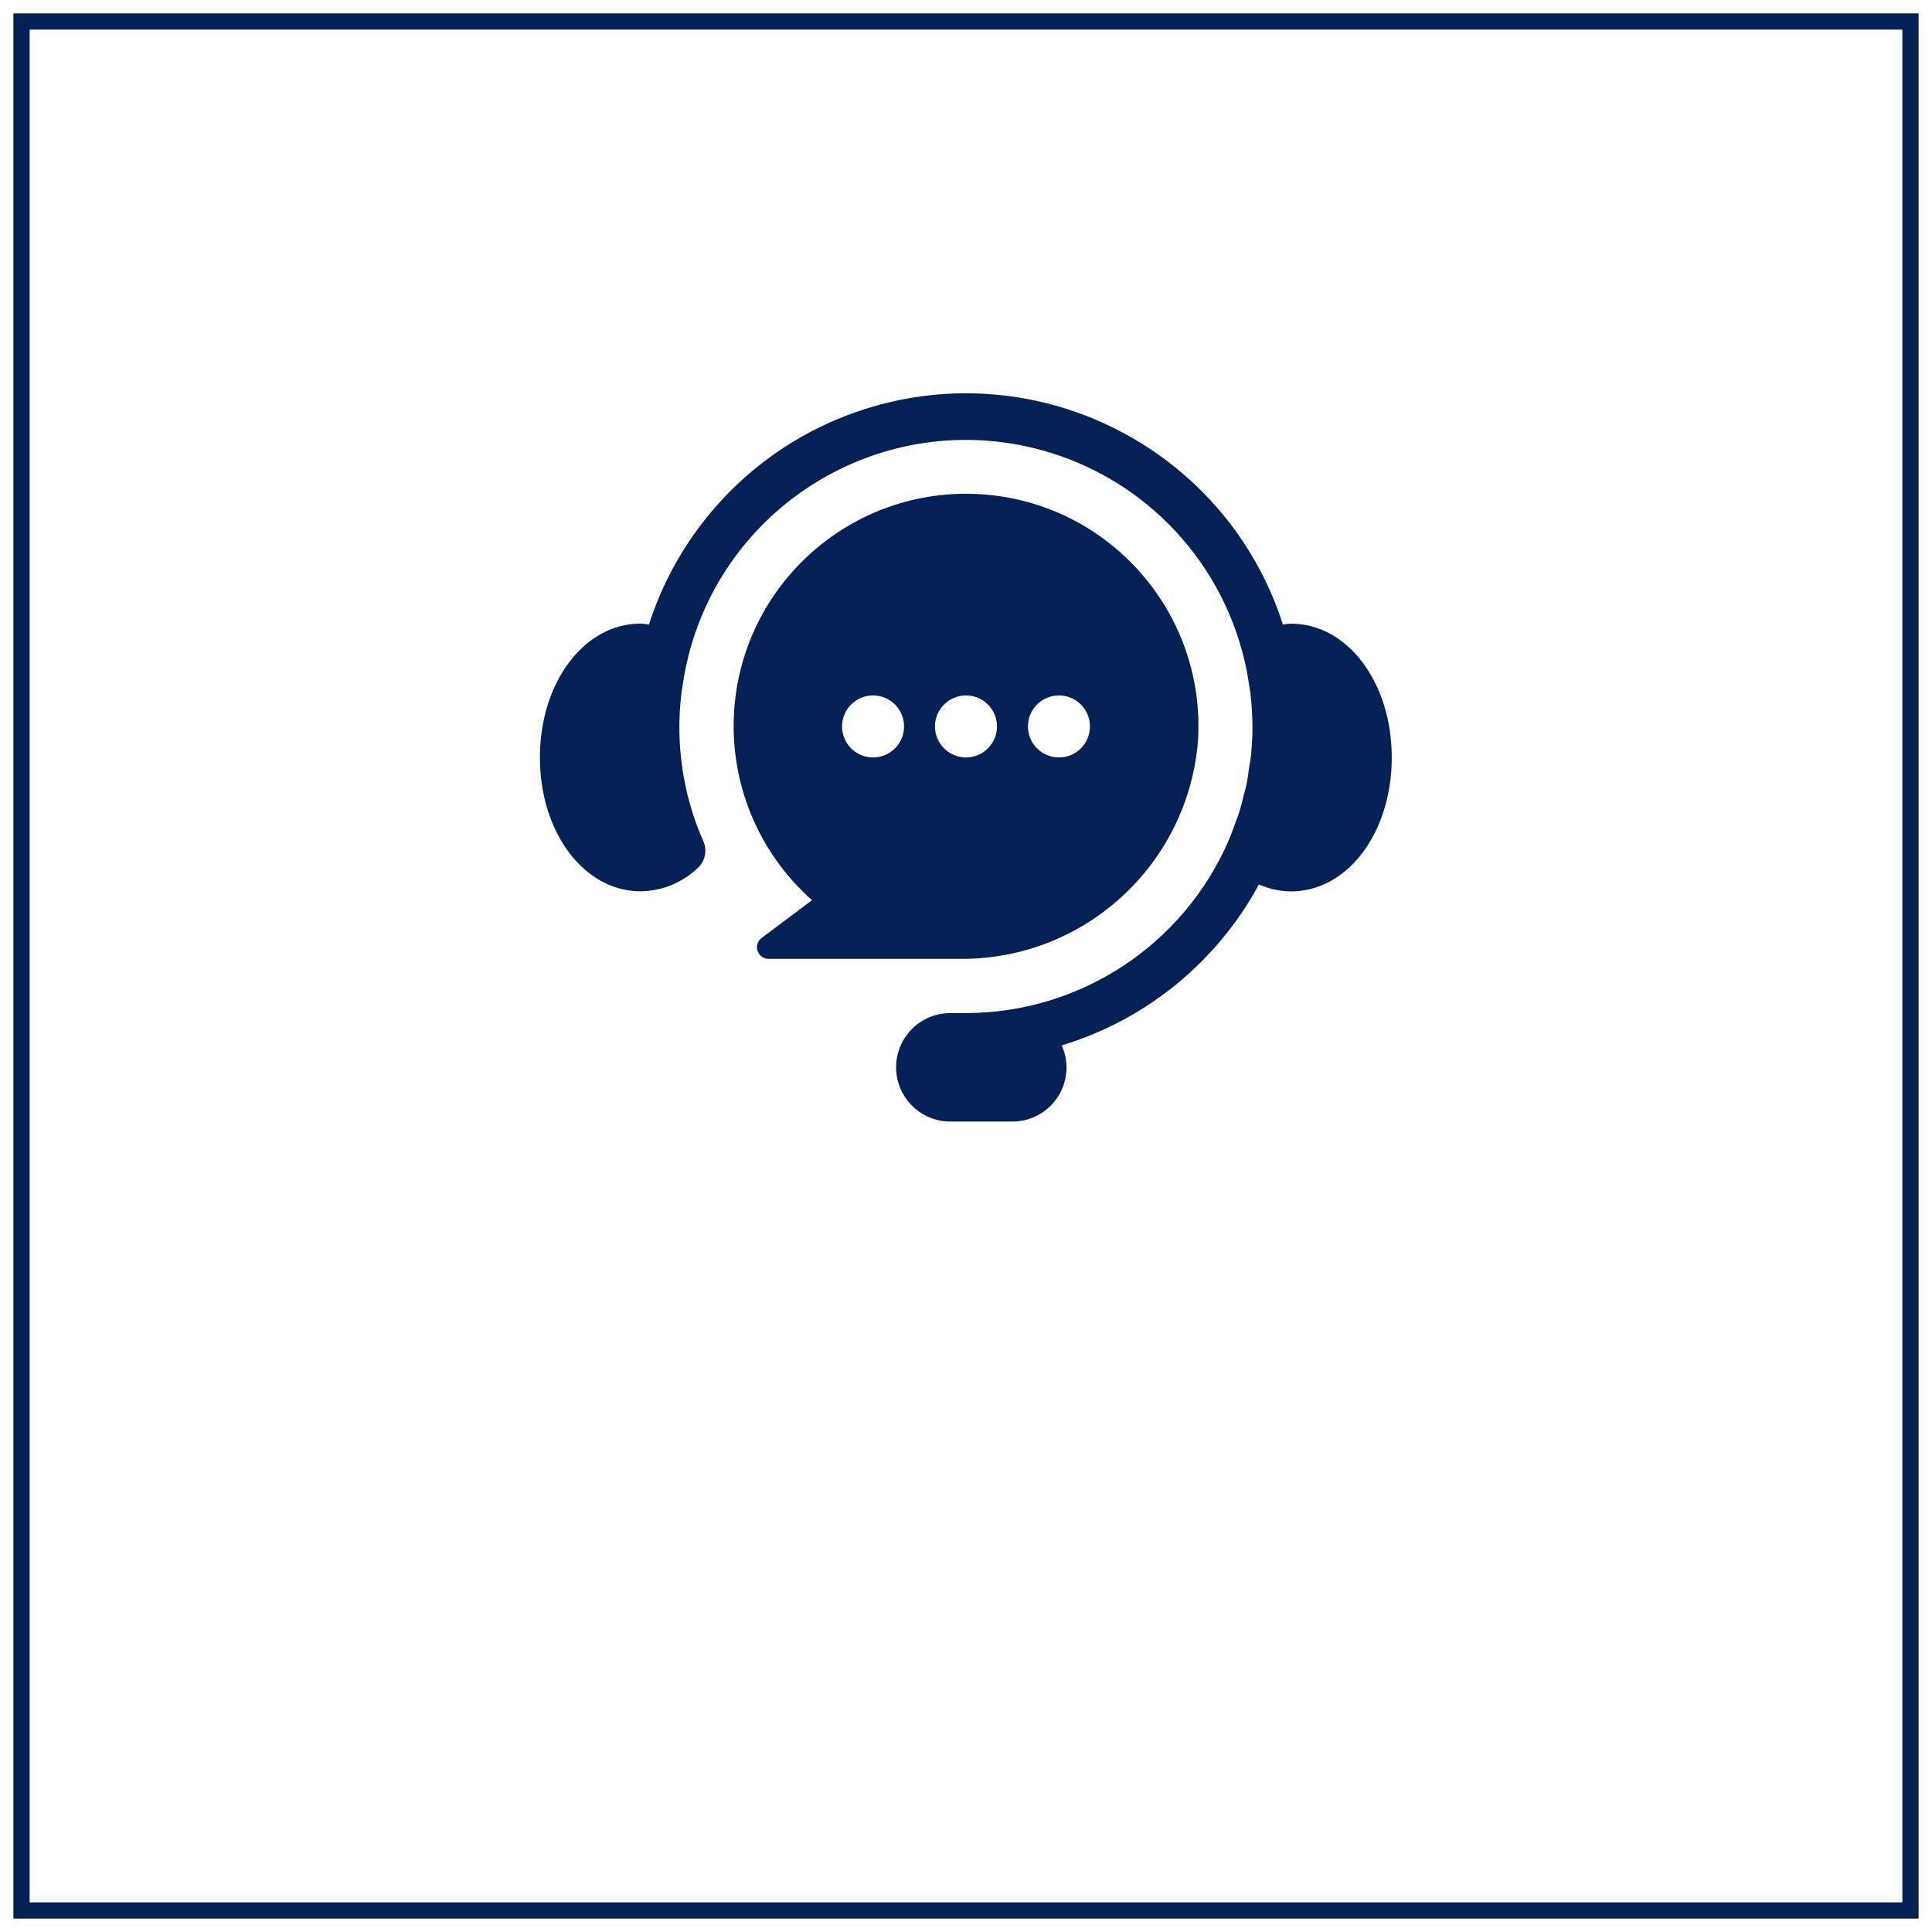
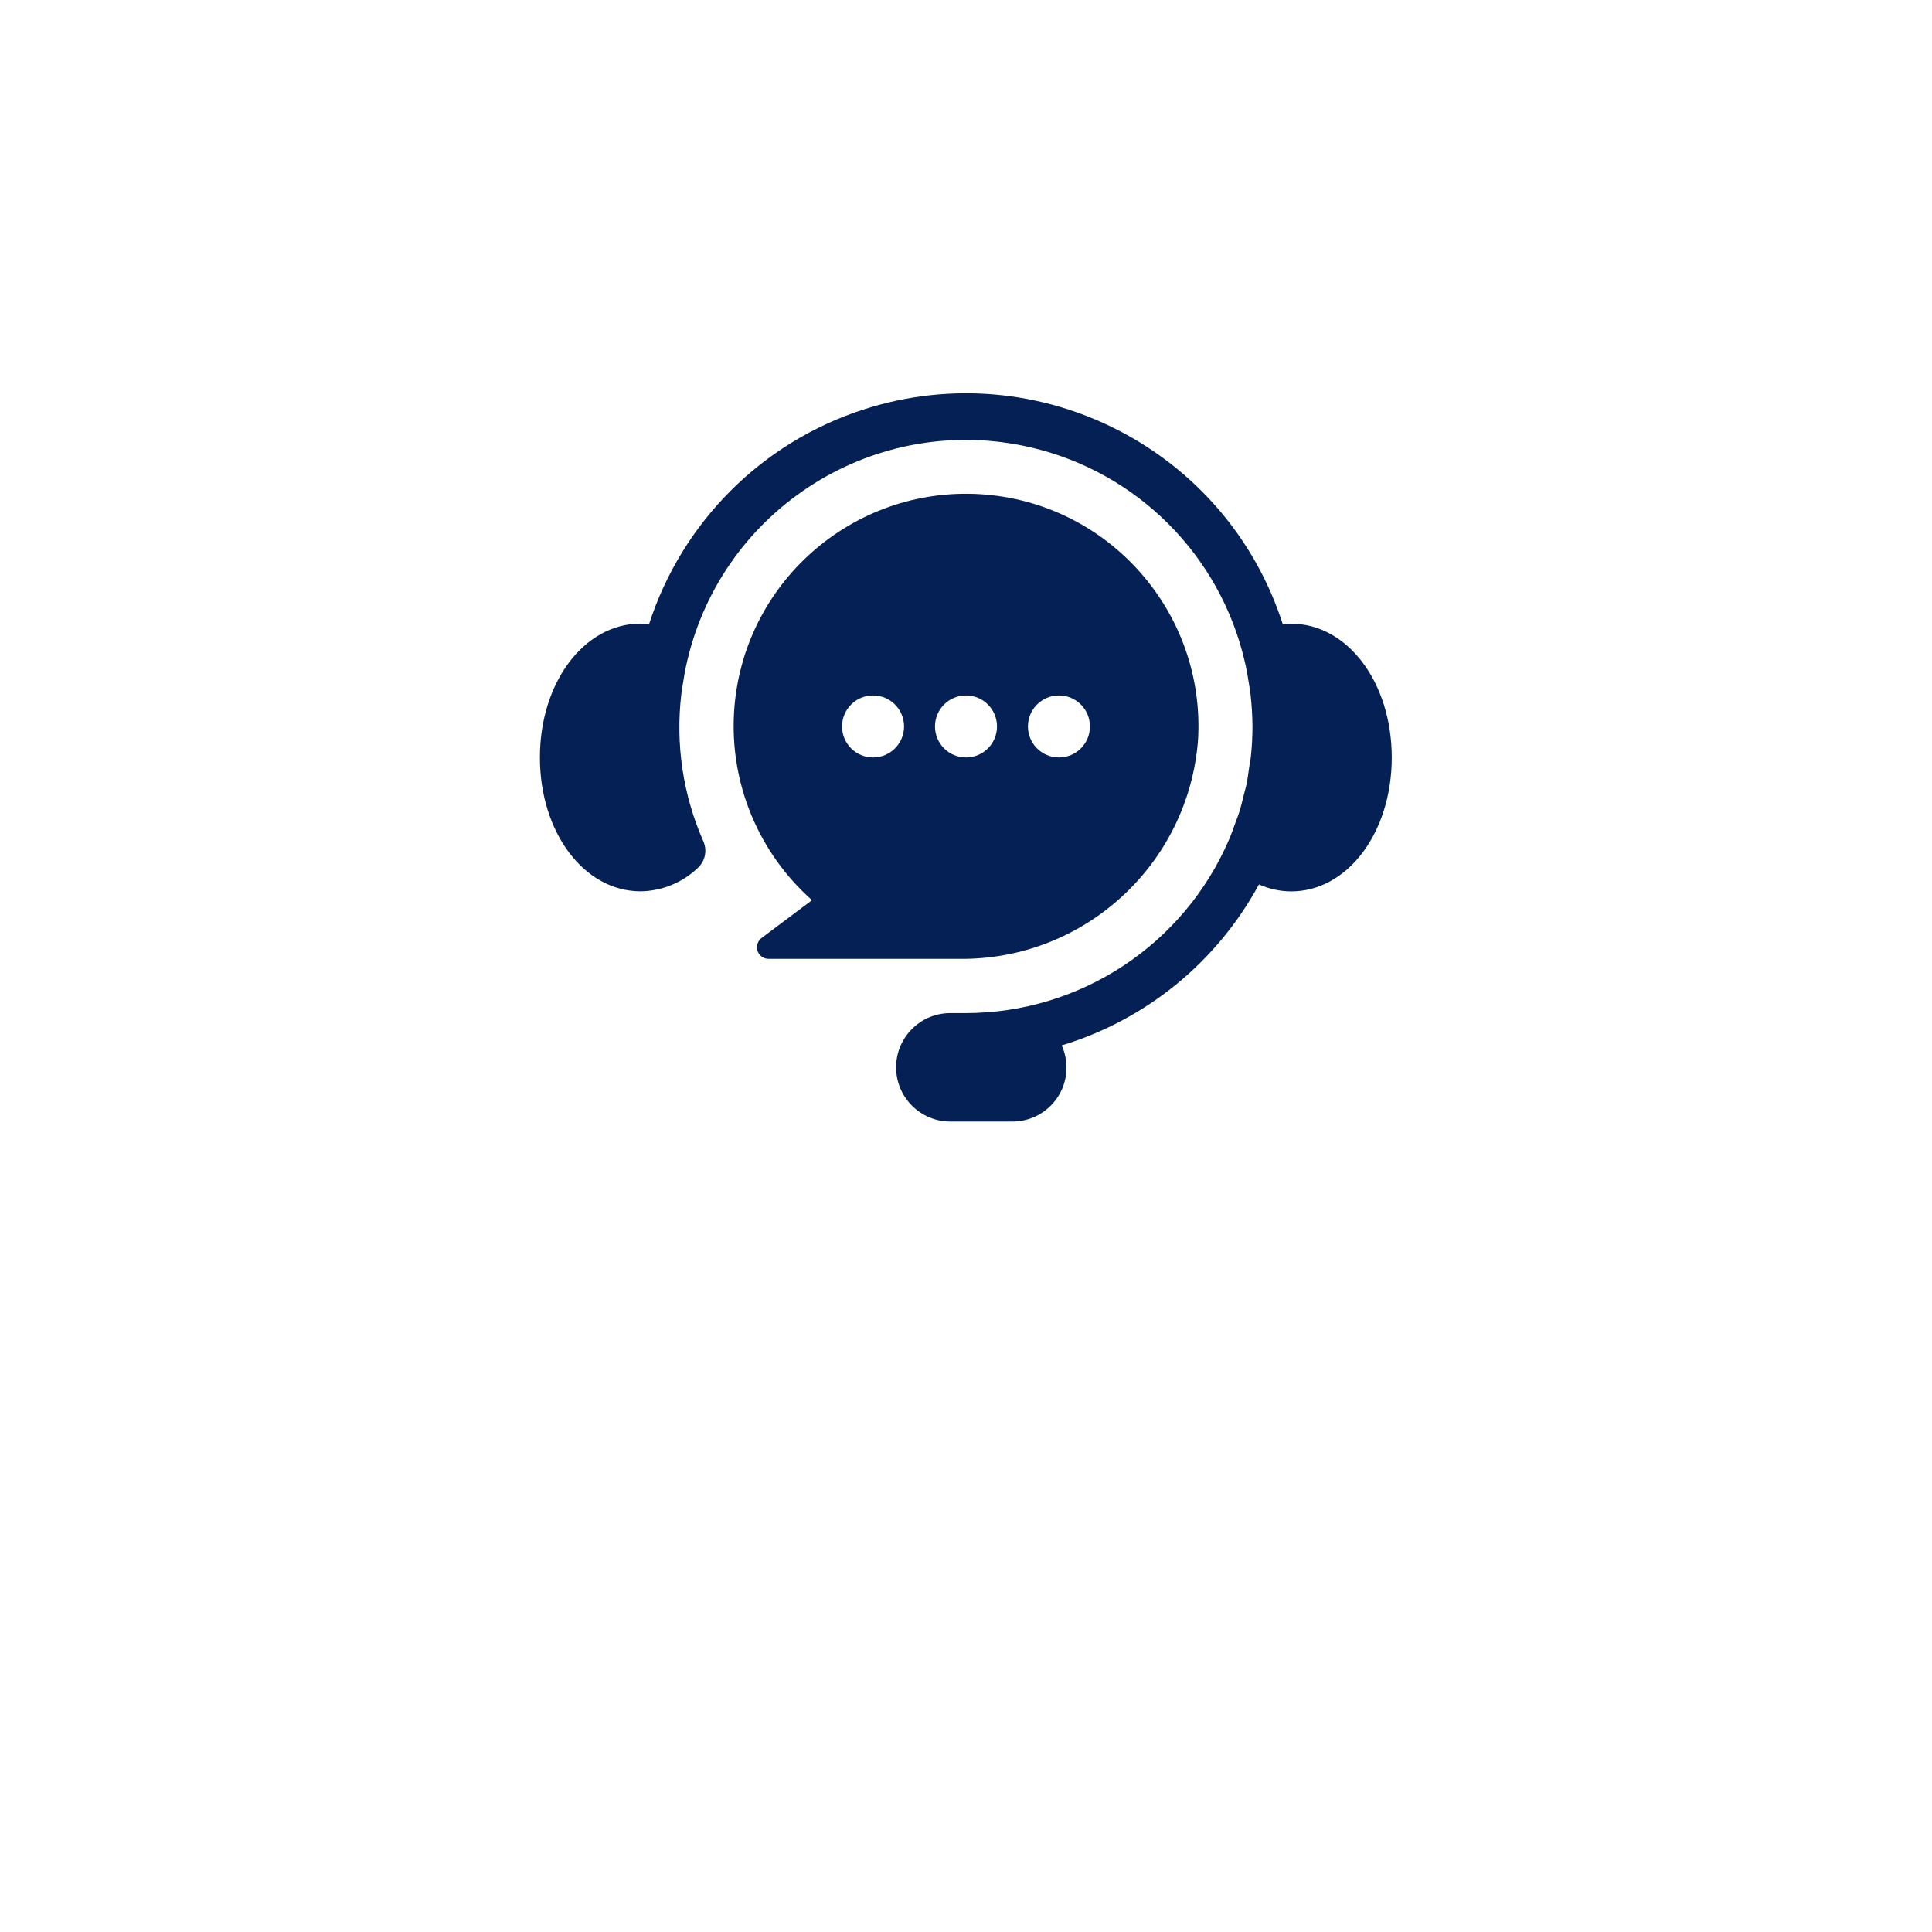
<svg xmlns="http://www.w3.org/2000/svg" id="Layer_1" data-name="Layer 1" viewBox="0 0 238 238">
  <defs>
    <style>
      .cls-1 {
        fill: #042055;
        stroke-width: 0px;
      }
    </style>
  </defs>
-   <path class="cls-1" d="M236.35,236.35H1.65V1.65h234.7v234.7h0ZM3.65,234.35h230.7V3.65H3.65v230.7h0Z" />
  <g id="Layer_2" data-name="Layer 2">
    <path class="cls-1" d="M159.07,76.82c-.34.02-.69.06-1.03.12-6.92-21.57-30.01-33.44-51.58-26.52-12.6,4.04-22.47,13.92-26.52,26.52-.34-.06-.68-.1-1.03-.12-6.95,0-12.4,7.24-12.4,16.49s5.45,16.49,12.4,16.49c2.65-.03,5.19-1.08,7.09-2.92.88-.83,1.13-2.12.65-3.23-2.51-5.69-3.45-11.95-2.72-18.13.04-.36.11-.72.16-1.08.15-1,.32-1.98.55-2.95,4.4-18.97,23.35-30.78,42.32-26.38,13.11,3.04,23.34,13.28,26.38,26.38.23.97.4,1.96.55,2.95.05.36.12.71.16,1.08.15,1.32.23,2.65.24,3.98,0,1.21-.06,2.42-.19,3.62-.04.44-.14.86-.2,1.29-.11.75-.2,1.51-.35,2.25-.09.42-.22.82-.32,1.23-.18.75-.36,1.5-.59,2.23-.12.38-.28.74-.41,1.12-.26.74-.53,1.49-.84,2.22-5.58,12.94-18.32,21.33-32.41,21.34h-1.91c-3.69,0-6.68,2.99-6.68,6.68s2.99,6.68,6.68,6.68h7.63c3.68.01,6.67-2.96,6.68-6.63,0-.95-.2-1.89-.59-2.75,10.4-3.15,19.13-10.28,24.3-19.83,1.25.56,2.59.85,3.96.86,6.95,0,12.4-7.24,12.4-16.49s-5.45-16.49-12.4-16.49Z" />
    <path class="cls-1" d="M94.67,118.12h23.51c15.35.17,28.2-11.6,29.4-26.9.97-15.78-11.03-29.36-26.81-30.34-15.78-.97-29.36,11.03-30.34,26.81-.54,8.8,3,17.35,9.6,23.2l-6.21,4.66c-.63.47-.76,1.37-.28,2,.27.36.69.57,1.14.57ZM130.45,85.67c2.11,0,3.82,1.71,3.82,3.82s-1.71,3.82-3.82,3.82-3.82-1.71-3.82-3.82,1.71-3.82,3.82-3.82ZM119,85.67c2.11,0,3.82,1.71,3.82,3.82s-1.71,3.82-3.82,3.82-3.82-1.71-3.82-3.82,1.71-3.82,3.82-3.82ZM107.55,85.67c2.11,0,3.82,1.71,3.82,3.82s-1.71,3.82-3.82,3.82-3.82-1.71-3.82-3.82,1.71-3.82,3.82-3.82Z" />
  </g>
</svg>